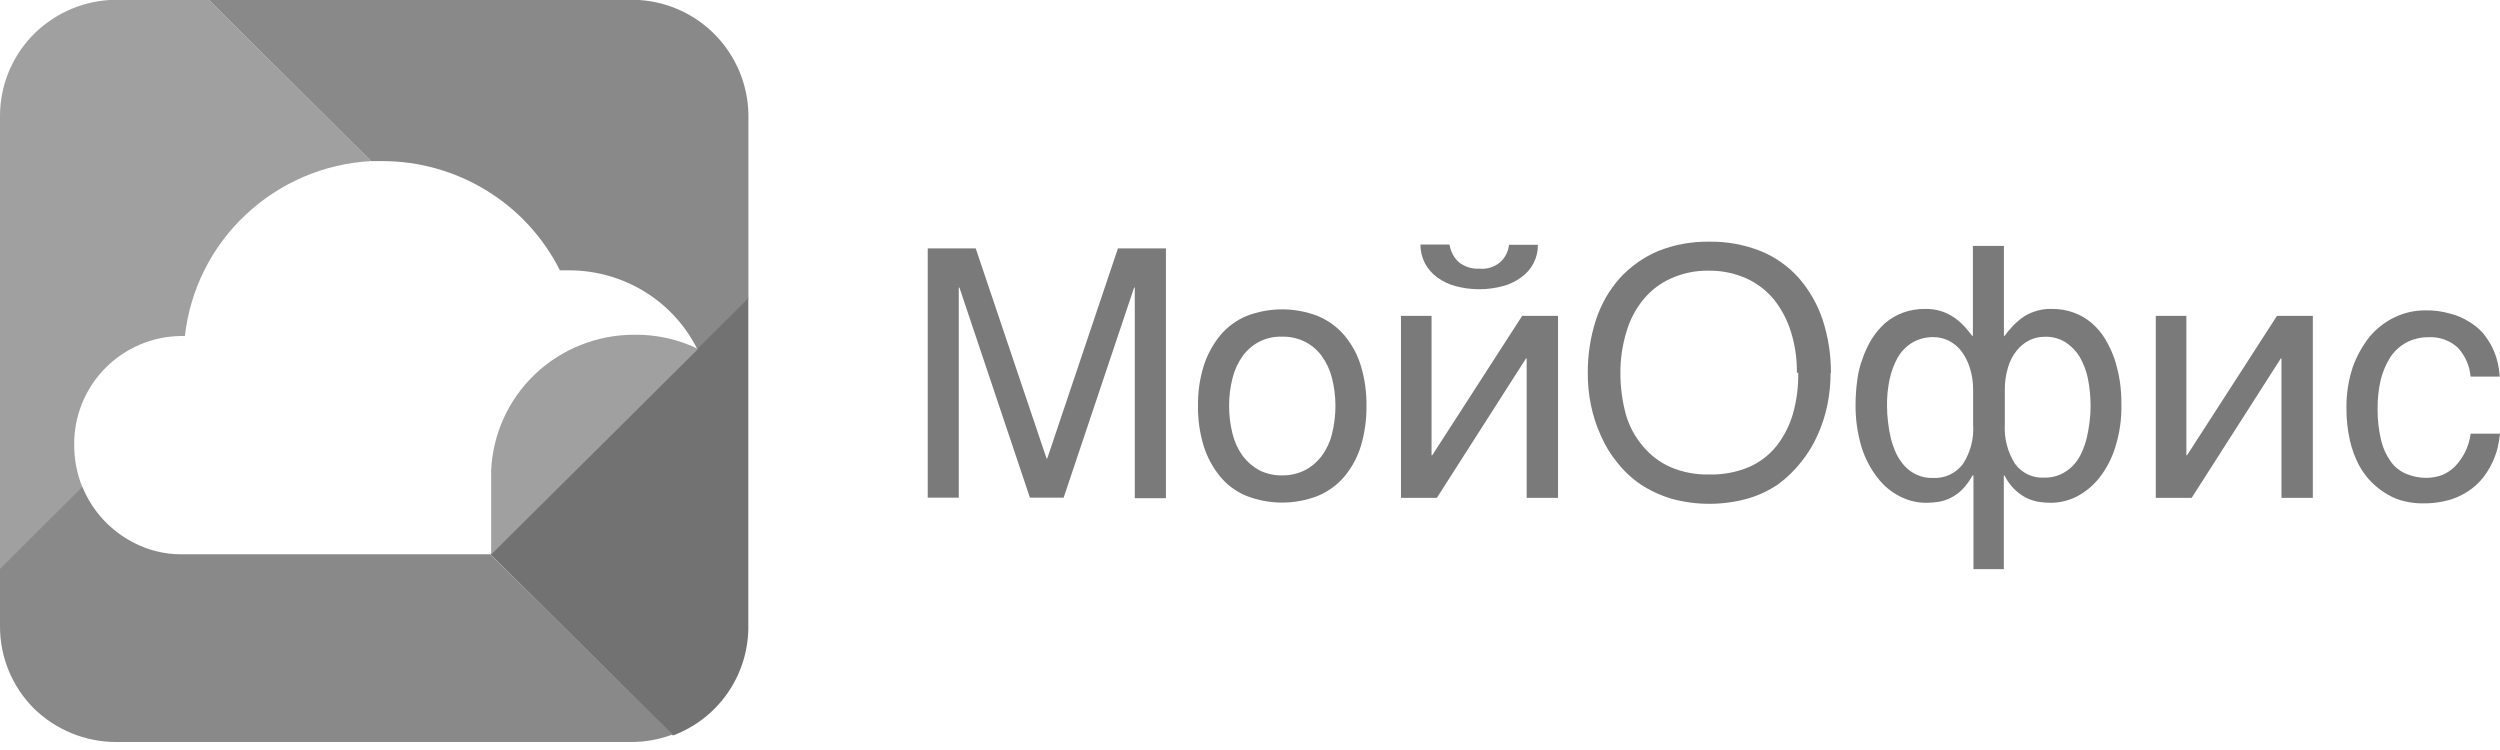
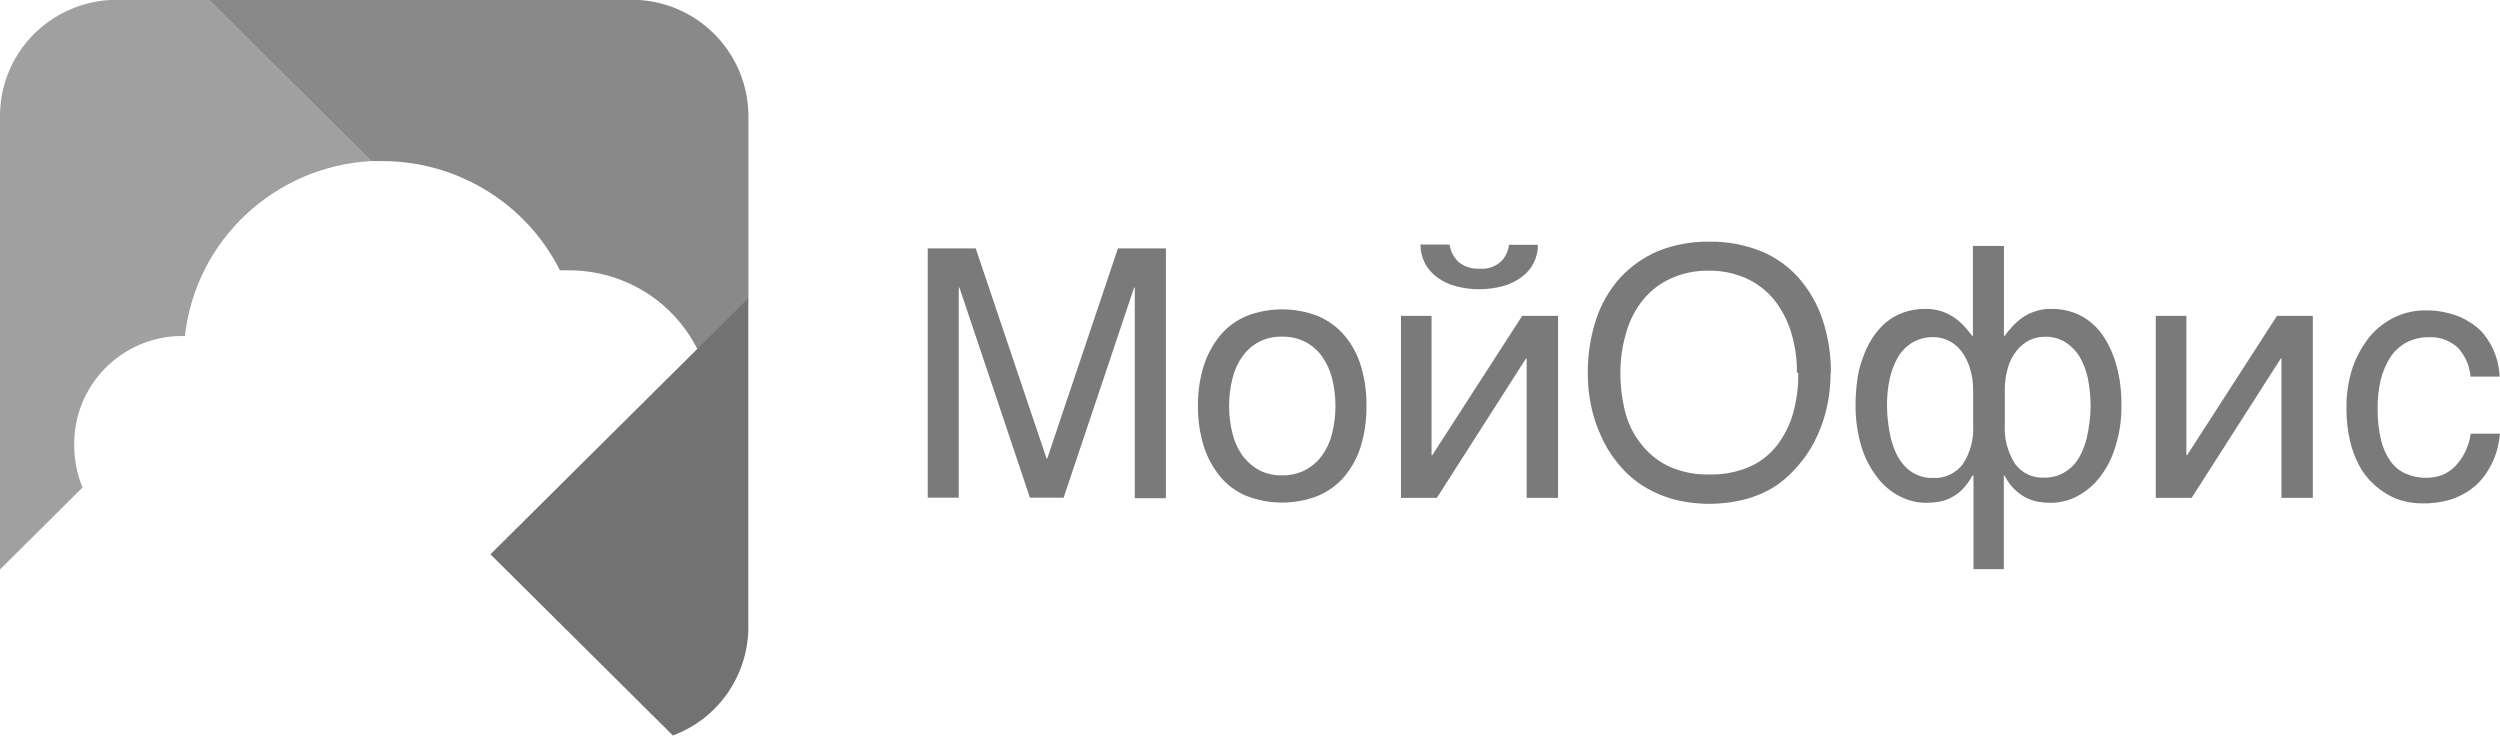
<svg xmlns="http://www.w3.org/2000/svg" width="140" height="42" viewBox="0 0 140 42" fill="none">
  <path d="M35.78 0H11.695L20.773 9.021C20.98 9.021 21.182 9.021 21.402 9.021C23.469 9.019 25.496 9.593 27.256 10.676C29.013 11.752 30.432 13.298 31.355 15.139C31.531 15.139 31.713 15.139 31.89 15.139C33.382 15.142 34.844 15.559 36.114 16.342C37.377 17.122 38.398 18.241 39.059 19.571L41.911 16.738V6.389C41.878 4.751 41.231 3.185 40.097 2.002C38.964 0.818 37.428 0.104 35.792 0H35.78Z" fill="#898989" />
  <path d="M39.054 19.533L27.465 31.041L37.682 41.188C38.906 40.733 39.965 39.918 40.718 38.851C41.472 37.784 41.886 36.514 41.906 35.208V16.694L39.054 19.533Z" fill="#727272" />
  <path d="M4.62 27.301C4.313 26.548 4.155 25.742 4.155 24.928C4.136 23.326 4.754 21.783 5.873 20.637C6.992 19.491 8.521 18.836 10.122 18.816H10.355C10.645 16.218 11.853 13.81 13.761 12.023C15.674 10.227 18.159 9.163 20.78 9.021L11.702 0H6.125C4.468 0.106 2.912 0.835 1.769 2.04C0.635 3.244 0.002 4.836 0 6.49V31.89L4.62 27.301Z" fill="#A0A0A0" />
-   <path d="M27.459 31.04H10.122C9.22 31.038 8.331 30.823 7.529 30.411C6.208 29.749 5.173 28.631 4.614 27.263L2.65147e-05 31.852V35.069C-0.002 35.922 0.163 36.766 0.487 37.555C0.811 38.343 1.287 39.06 1.889 39.664C3.125 40.878 4.789 41.556 6.522 41.553H35.352C36.144 41.552 36.928 41.409 37.669 41.131L27.459 31.04Z" fill="#898989" />
  <path d="M51.959 13.912H54.641L58.607 25.677H58.645L62.604 13.912H65.292V27.899H63.548V16.102H63.511L59.564 27.868H57.675L53.728 16.102H53.691V27.868H51.953V13.912H51.959Z" fill="#7A7A7A" />
  <path d="M76.523 22.725C76.531 23.489 76.425 24.251 76.208 24.985C76.014 25.608 75.7 26.188 75.283 26.691C74.877 27.163 74.366 27.534 73.791 27.773C72.509 28.269 71.088 28.269 69.806 27.773C69.233 27.54 68.727 27.168 68.333 26.691C67.918 26.186 67.604 25.607 67.408 24.985C67.185 24.252 67.077 23.49 67.087 22.725C67.077 21.966 67.185 21.21 67.408 20.484C67.608 19.863 67.922 19.285 68.333 18.778C68.731 18.305 69.236 17.933 69.806 17.695C71.088 17.2 72.509 17.2 73.791 17.695C74.367 17.933 74.878 18.304 75.283 18.778C75.704 19.277 76.019 19.858 76.208 20.484C76.427 21.21 76.533 21.966 76.523 22.725ZM74.785 22.725C74.785 22.198 74.719 21.674 74.59 21.164C74.478 20.722 74.284 20.306 74.017 19.936C73.771 19.6 73.45 19.326 73.079 19.137C72.675 18.937 72.227 18.84 71.776 18.853C71.34 18.841 70.907 18.939 70.517 19.137C70.151 19.328 69.835 19.602 69.592 19.936C69.327 20.305 69.134 20.722 69.025 21.164C68.893 21.673 68.828 22.198 68.83 22.725C68.828 23.258 68.893 23.789 69.025 24.305C69.134 24.746 69.327 25.163 69.592 25.532C69.84 25.862 70.155 26.135 70.517 26.332C70.907 26.528 71.339 26.628 71.776 26.621C72.228 26.631 72.674 26.531 73.079 26.332C73.447 26.137 73.767 25.864 74.017 25.532C74.287 25.165 74.482 24.748 74.59 24.305C74.721 23.788 74.786 23.258 74.785 22.725Z" fill="#7A7A7A" />
  <path d="M78.43 17.689H80.167V25.495H80.205L85.241 17.689H87.249V27.881H85.493V20.075H85.455L80.463 27.881H78.455V17.689H78.43ZM81.181 13.729C81.241 14.097 81.423 14.434 81.697 14.686C82.026 14.944 82.438 15.072 82.855 15.045C83.061 15.065 83.269 15.044 83.467 14.982C83.665 14.92 83.849 14.82 84.007 14.686C84.288 14.434 84.465 14.086 84.504 13.71H86.122C86.126 14.065 86.044 14.415 85.883 14.731C85.722 15.047 85.486 15.319 85.197 15.524C84.889 15.752 84.541 15.921 84.171 16.021C83.296 16.256 82.376 16.256 81.502 16.021C81.129 15.921 80.779 15.752 80.469 15.524C80.19 15.316 79.96 15.05 79.796 14.743C79.628 14.418 79.542 14.057 79.544 13.692H81.162L81.181 13.729Z" fill="#7A7A7A" />
  <path d="M102.513 20.868C102.515 21.47 102.456 22.071 102.337 22.662C102.217 23.25 102.032 23.822 101.783 24.368C101.545 24.911 101.234 25.42 100.858 25.879C100.485 26.354 100.049 26.775 99.561 27.131C99.032 27.488 98.45 27.757 97.836 27.931C96.451 28.308 94.991 28.308 93.606 27.931C92.996 27.748 92.415 27.479 91.881 27.131C91.383 26.791 90.939 26.378 90.566 25.904C90.191 25.445 89.882 24.937 89.647 24.393C89.398 23.847 89.212 23.275 89.093 22.687C88.971 22.097 88.912 21.496 88.916 20.893C88.908 19.878 89.063 18.869 89.376 17.903C89.656 17.043 90.111 16.25 90.71 15.574C91.306 14.924 92.034 14.409 92.844 14.063C93.759 13.697 94.737 13.518 95.721 13.534C96.708 13.519 97.688 13.699 98.604 14.063C99.422 14.396 100.152 14.913 100.738 15.574C101.329 16.256 101.781 17.047 102.067 17.903C102.382 18.868 102.539 19.878 102.532 20.893L102.513 20.868ZM100.625 20.868C100.636 20.091 100.523 19.318 100.291 18.576C100.087 17.915 99.76 17.298 99.328 16.757C98.909 16.256 98.382 15.855 97.786 15.586C97.124 15.293 96.407 15.147 95.683 15.158C94.962 15.146 94.246 15.292 93.587 15.586C92.987 15.852 92.457 16.253 92.039 16.757C91.599 17.292 91.273 17.911 91.082 18.576C90.855 19.319 90.741 20.091 90.742 20.868C90.739 21.654 90.841 22.437 91.044 23.197C91.232 23.858 91.561 24.47 92.007 24.991C92.426 25.496 92.956 25.897 93.556 26.162C94.246 26.453 94.991 26.593 95.74 26.571C96.489 26.587 97.233 26.448 97.924 26.162C98.528 25.903 99.059 25.501 99.473 24.991C99.892 24.457 100.206 23.848 100.398 23.197C100.614 22.44 100.716 21.655 100.701 20.868H100.625Z" fill="#7A7A7A" />
  <path d="M110.495 26.628H110.457C110.306 26.913 110.115 27.176 109.891 27.408C109.707 27.594 109.494 27.749 109.261 27.868C109.044 27.981 108.81 28.059 108.569 28.101C108.327 28.139 108.083 28.158 107.839 28.157C107.337 28.153 106.843 28.03 106.397 27.799C105.902 27.549 105.472 27.19 105.138 26.747C104.738 26.234 104.435 25.651 104.244 25.029C104.015 24.261 103.903 23.463 103.911 22.662C103.912 22.222 103.941 21.782 103.999 21.346C104.047 20.916 104.148 20.493 104.301 20.087C104.432 19.702 104.605 19.333 104.817 18.986C105.023 18.657 105.273 18.359 105.56 18.098C105.855 17.847 106.191 17.649 106.554 17.513C106.958 17.366 107.384 17.293 107.813 17.299C108.411 17.285 108.996 17.467 109.482 17.815C109.683 17.961 109.869 18.127 110.036 18.312C110.193 18.488 110.319 18.652 110.445 18.809H110.482V13.773H112.22V18.809H112.258C112.383 18.635 112.52 18.469 112.667 18.312C112.833 18.129 113.016 17.962 113.214 17.815C113.436 17.652 113.683 17.526 113.945 17.443C114.248 17.337 114.568 17.288 114.889 17.299C115.318 17.292 115.745 17.364 116.148 17.513C116.512 17.646 116.849 17.844 117.143 18.098C117.438 18.352 117.69 18.652 117.892 18.986C118.101 19.334 118.274 19.703 118.408 20.087C118.542 20.498 118.643 20.919 118.71 21.346C118.774 21.782 118.803 22.222 118.798 22.662C118.815 23.464 118.7 24.264 118.458 25.029C118.272 25.652 117.971 26.235 117.571 26.747C117.229 27.182 116.8 27.54 116.312 27.799C115.865 28.028 115.372 28.151 114.87 28.157C114.626 28.158 114.381 28.139 114.14 28.101C113.9 28.055 113.667 27.976 113.447 27.868C113.218 27.744 113.006 27.589 112.818 27.408C112.588 27.181 112.397 26.917 112.251 26.628H112.214V31.871H110.514V26.628H110.495ZM110.495 21.863C110.502 21.436 110.44 21.011 110.312 20.604C110.207 20.264 110.046 19.945 109.834 19.659C109.643 19.414 109.4 19.214 109.123 19.074C108.864 18.948 108.58 18.881 108.292 18.879C107.873 18.868 107.459 18.973 107.096 19.181C106.758 19.385 106.476 19.671 106.277 20.012C106.064 20.396 105.909 20.809 105.818 21.239C105.714 21.736 105.665 22.243 105.673 22.75C105.674 23.047 105.693 23.343 105.73 23.638C105.764 23.943 105.816 24.245 105.887 24.544C105.962 24.838 106.063 25.124 106.189 25.4C106.315 25.66 106.478 25.9 106.674 26.112C106.864 26.315 107.093 26.478 107.348 26.59C107.632 26.718 107.942 26.778 108.254 26.766C108.575 26.782 108.894 26.72 109.185 26.584C109.476 26.448 109.729 26.242 109.922 25.986C110.348 25.333 110.549 24.56 110.495 23.782V21.894V21.863ZM114.455 26.747C114.772 26.759 115.089 26.699 115.38 26.571C115.637 26.454 115.872 26.292 116.072 26.093C116.273 25.884 116.436 25.644 116.557 25.381C116.683 25.106 116.784 24.819 116.859 24.525C116.927 24.226 116.979 23.923 117.017 23.619C117.054 23.324 117.073 23.028 117.073 22.731C117.071 22.224 117.023 21.718 116.928 21.22C116.84 20.79 116.685 20.376 116.469 19.993C116.266 19.659 115.991 19.375 115.663 19.162C115.306 18.944 114.891 18.839 114.473 18.86C114.185 18.862 113.902 18.929 113.643 19.055C113.366 19.196 113.123 19.396 112.931 19.64C112.707 19.919 112.542 20.24 112.446 20.585C112.324 20.993 112.264 21.417 112.27 21.844V23.764C112.224 24.539 112.423 25.309 112.837 25.967C113.022 26.224 113.269 26.43 113.555 26.566C113.841 26.703 114.157 26.765 114.473 26.747H114.455Z" fill="#7A7A7A" />
  <path d="M120.699 17.689H122.437V25.495H122.474L127.51 17.689H129.518V27.881H127.762V20.075H127.724L122.732 27.881H120.724V17.689H120.699Z" fill="#7A7A7A" />
  <path d="M140 24.28C139.974 24.556 139.927 24.829 139.861 25.098C139.702 25.722 139.41 26.303 139.005 26.804C138.777 27.081 138.507 27.32 138.206 27.515C137.866 27.737 137.495 27.905 137.104 28.013C136.628 28.141 136.137 28.2 135.644 28.189C135.328 28.189 135.013 28.153 134.706 28.082C134.367 28.012 134.041 27.887 133.743 27.711C133.419 27.531 133.12 27.308 132.855 27.05C132.555 26.76 132.302 26.424 132.106 26.055C131.877 25.617 131.706 25.152 131.596 24.67C131.461 24.069 131.395 23.454 131.401 22.838C131.391 22.066 131.51 21.298 131.753 20.566C131.974 19.942 132.298 19.359 132.71 18.841C133.098 18.384 133.579 18.015 134.12 17.758C134.648 17.508 135.224 17.379 135.807 17.381C136.282 17.37 136.755 17.432 137.211 17.563C137.589 17.656 137.949 17.811 138.275 18.023C138.563 18.191 138.822 18.403 139.043 18.652C139.243 18.895 139.416 19.159 139.559 19.439C139.69 19.704 139.792 19.983 139.861 20.27C139.927 20.538 139.967 20.812 139.981 21.088H138.351C138.301 20.485 138.05 19.915 137.639 19.471C137.42 19.268 137.162 19.112 136.88 19.012C136.599 18.911 136.301 18.868 136.003 18.885C135.564 18.879 135.132 18.983 134.744 19.187C134.386 19.384 134.081 19.665 133.856 20.006C133.613 20.395 133.433 20.82 133.321 21.265C133.198 21.801 133.139 22.351 133.145 22.901C133.14 23.488 133.206 24.073 133.34 24.645C133.439 25.073 133.62 25.477 133.875 25.835C134.089 26.142 134.386 26.382 134.731 26.527C135.095 26.683 135.487 26.762 135.883 26.76C136.181 26.758 136.477 26.705 136.758 26.603C137.029 26.491 137.276 26.326 137.482 26.118C137.703 25.886 137.89 25.623 138.036 25.337C138.201 25.008 138.31 24.652 138.357 24.286H139.987L140 24.28Z" fill="#7A7A7A" />
-   <path fill-rule="evenodd" clip-rule="evenodd" d="M35.505 18.746C36.746 18.726 37.975 18.998 39.093 19.54L27.504 31.053V26.338C27.6 24.292 28.482 22.362 29.965 20.95C31.459 19.537 33.436 18.748 35.492 18.746H35.505Z" fill="#A0A0A0" />
</svg>